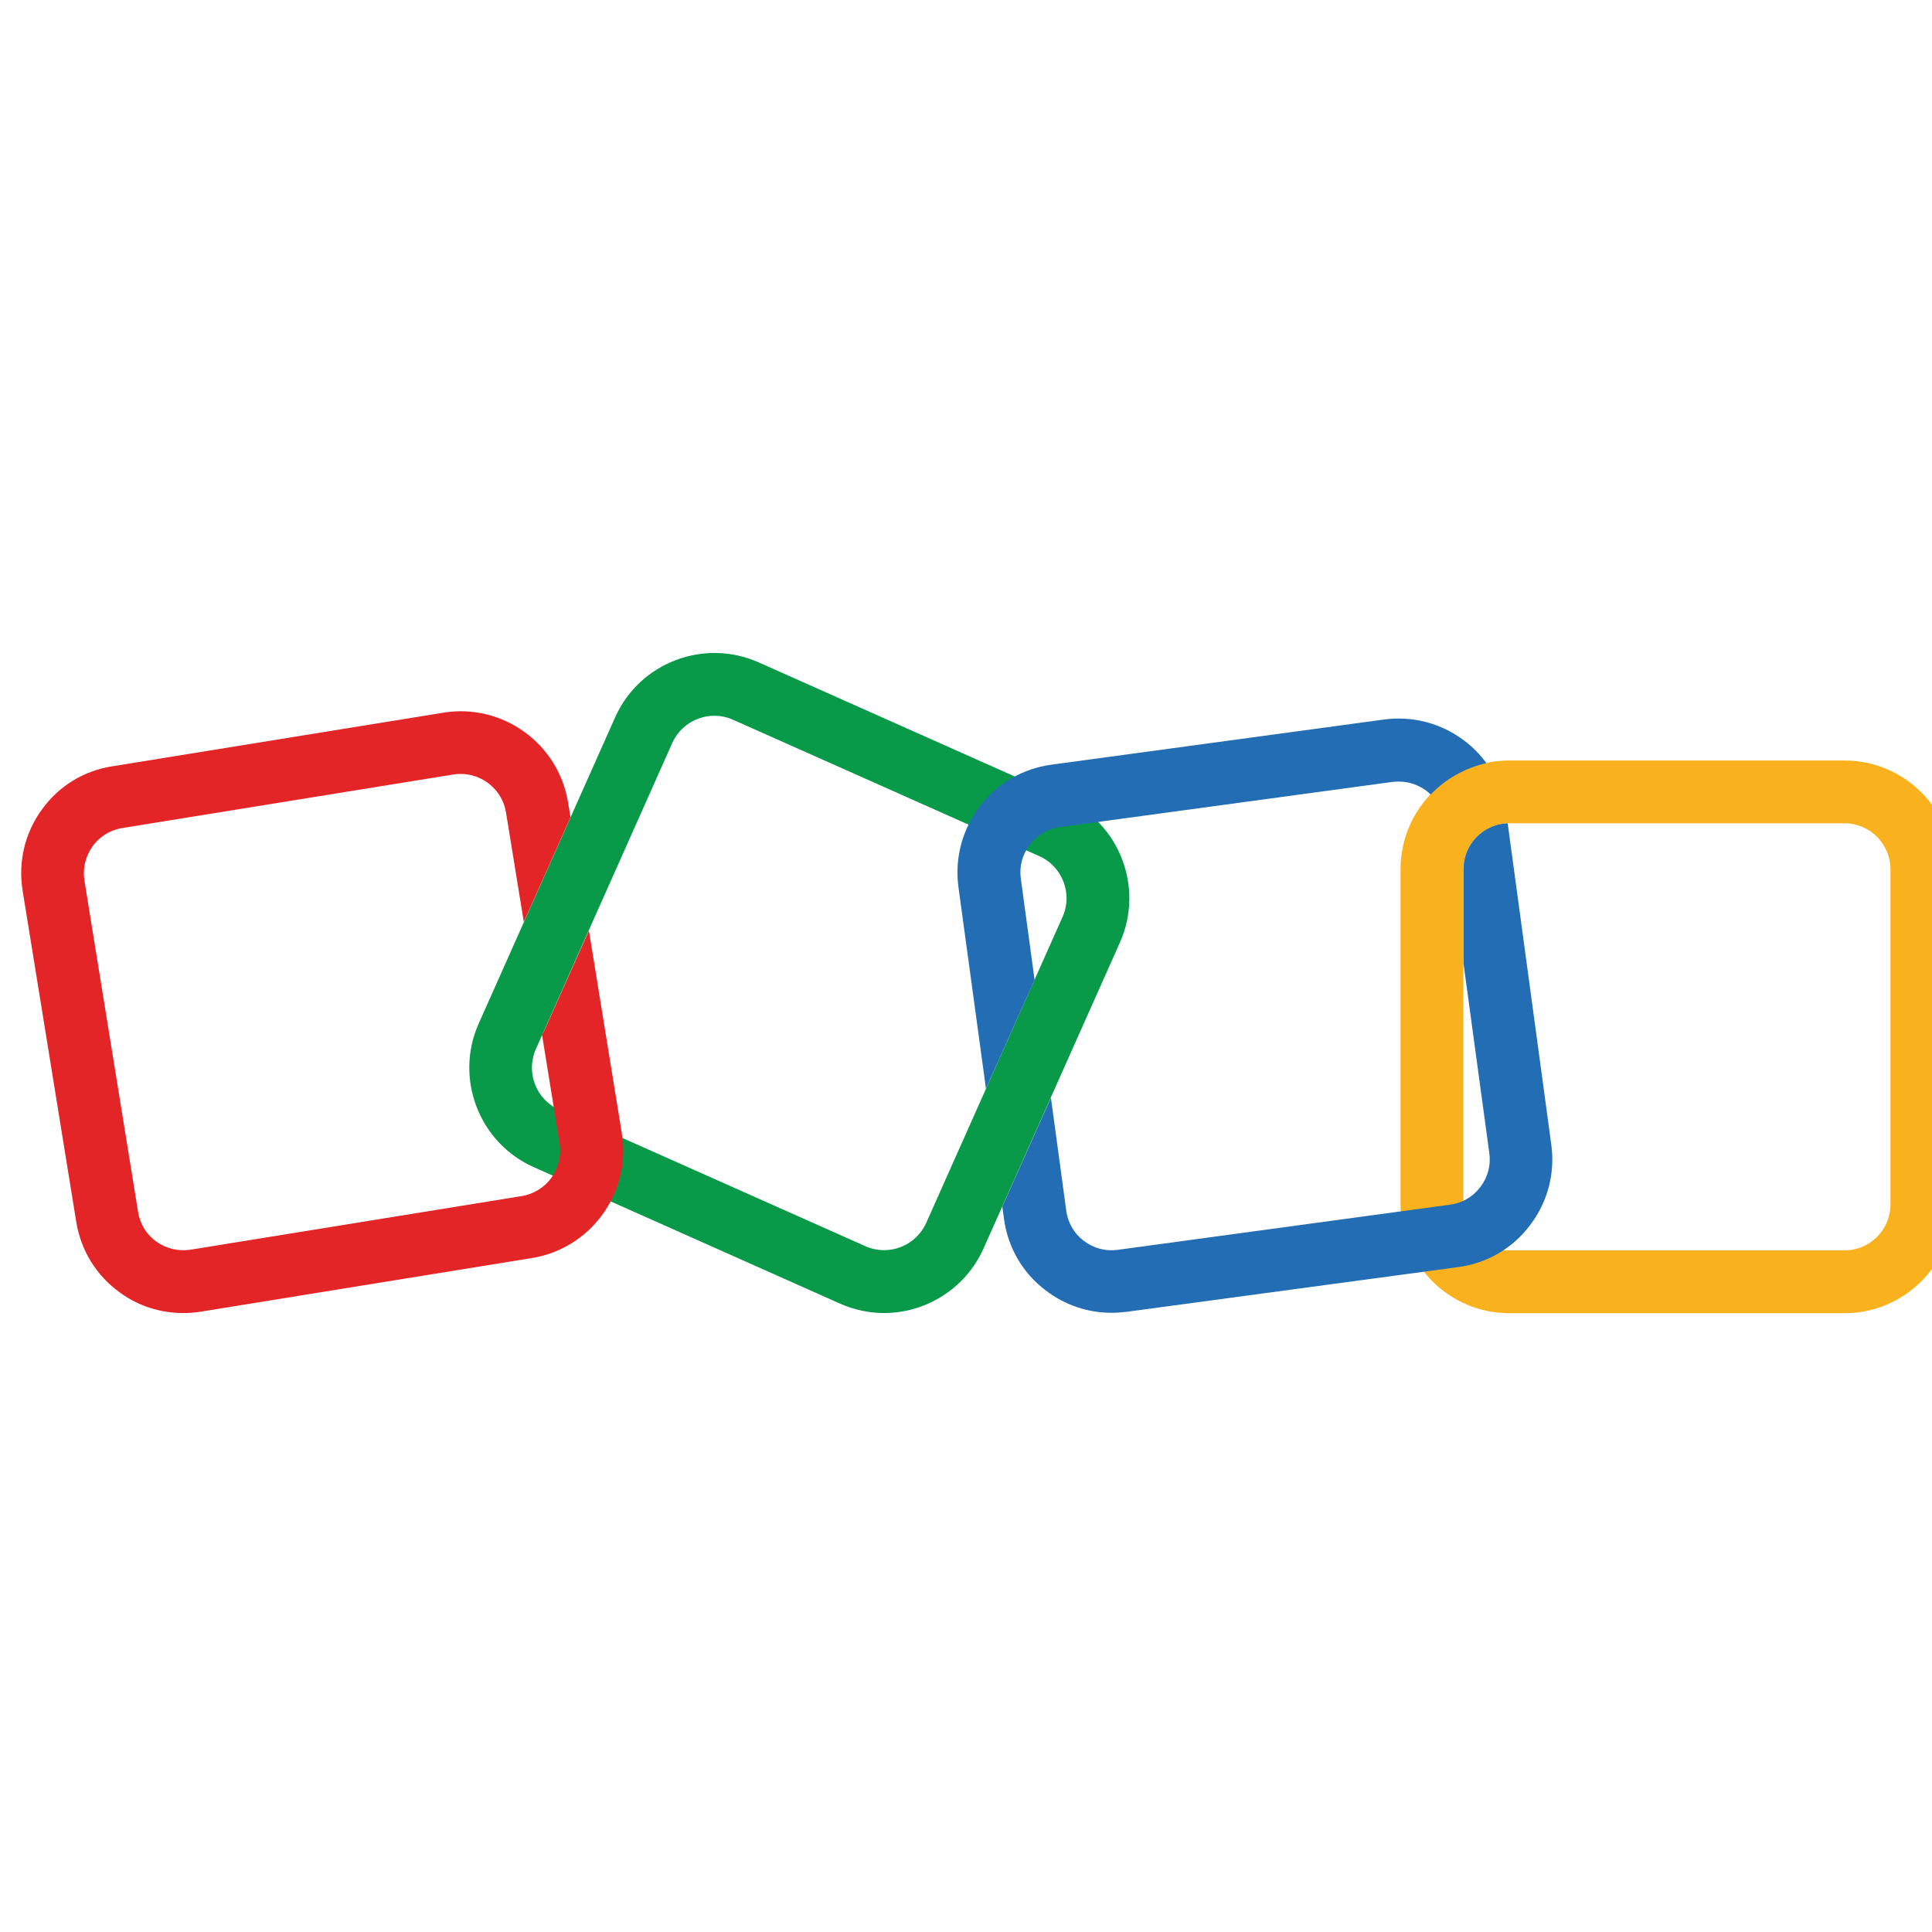
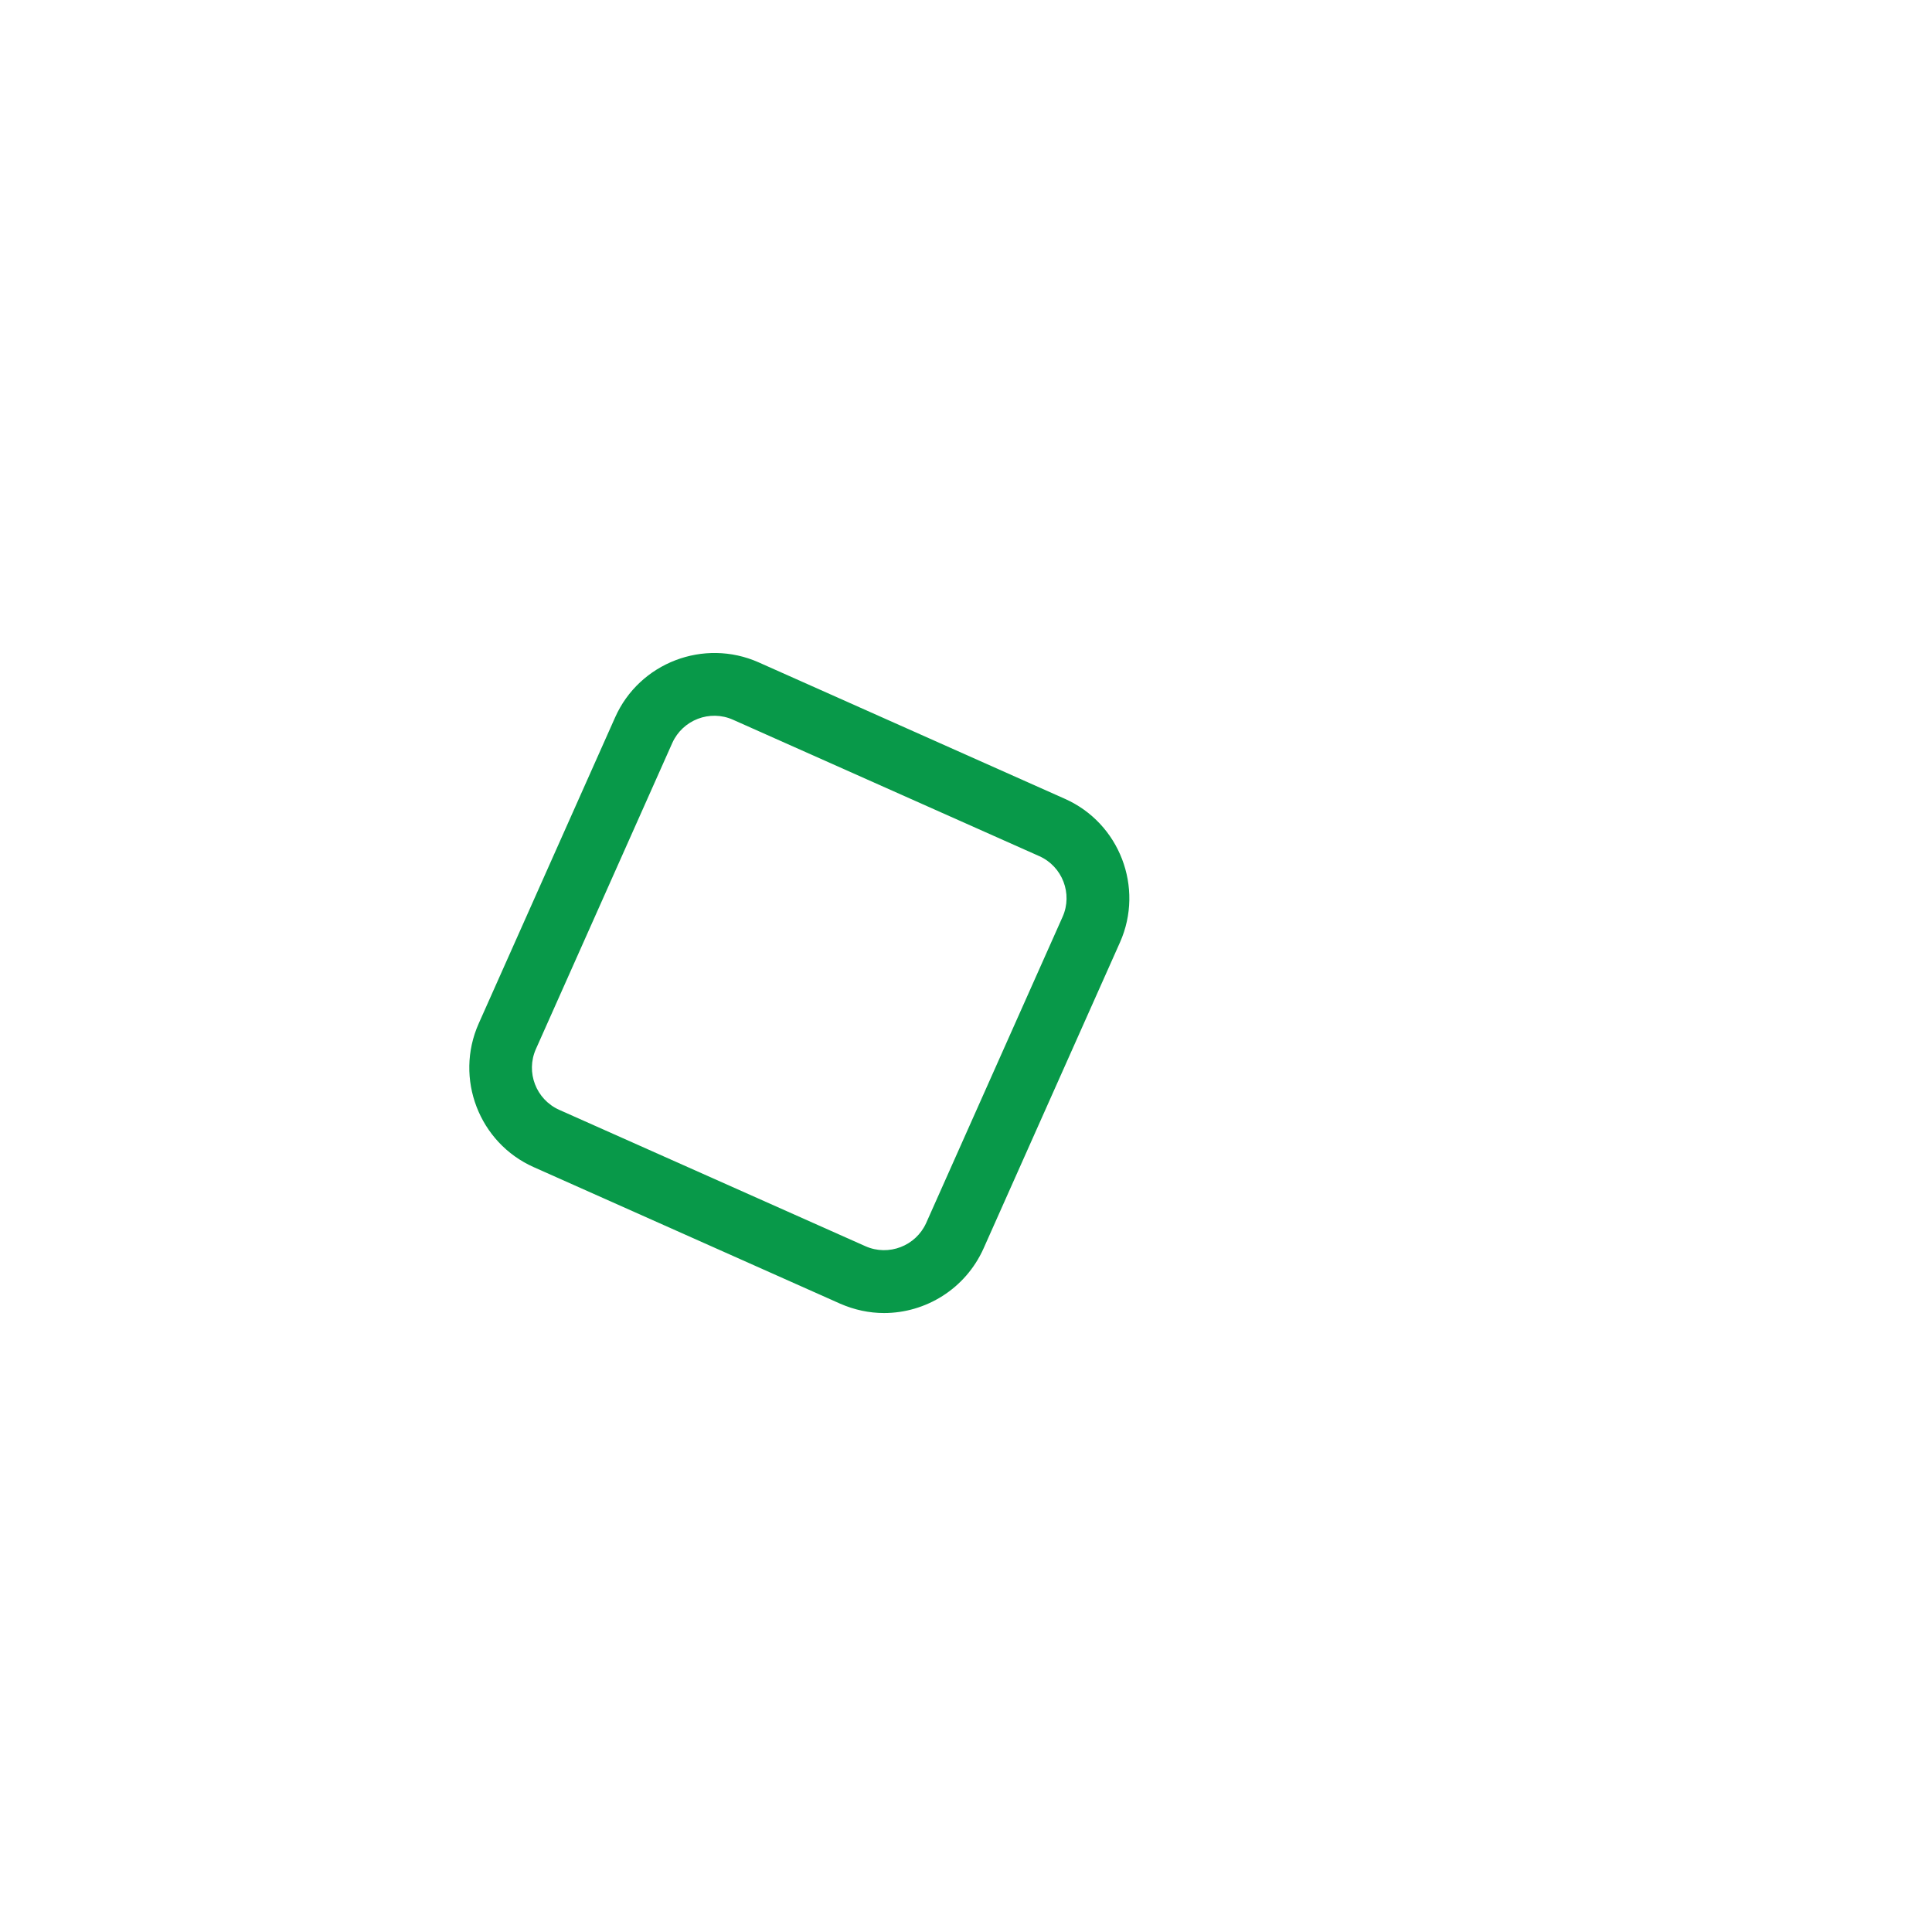
<svg xmlns="http://www.w3.org/2000/svg" width="24" height="24" viewBox="0 0 24 24" fill="none">
  <g clip-path="url(#clip0_213_859)">
    <path d="M10.982 16.311C10.798 16.311 10.613 16.272 10.435 16.194L6.631 14.499C5.951 14.197 5.644 13.396 5.946 12.716L7.641 8.912C7.943 8.232 8.744 7.926 9.424 8.228L13.228 9.923C13.908 10.225 14.215 11.026 13.913 11.706L12.218 15.509C11.992 16.013 11.497 16.311 10.982 16.311ZM10.751 15.481C11.039 15.609 11.376 15.478 11.505 15.193L13.2 11.389C13.328 11.102 13.197 10.764 12.912 10.636L9.106 8.941C8.818 8.812 8.481 8.943 8.352 9.228L6.657 13.032C6.529 13.32 6.659 13.657 6.945 13.786L10.751 15.481Z" fill="#089949" />
-     <path d="M22.913 16.313H18.748C18.004 16.313 17.398 15.707 17.398 14.963V10.798C17.398 10.053 18.004 9.447 18.748 9.447H22.913C23.657 9.447 24.264 10.053 24.264 10.798V14.963C24.264 15.707 23.657 16.313 22.913 16.313ZM18.748 10.227C18.434 10.227 18.178 10.484 18.178 10.798V14.963C18.178 15.277 18.434 15.533 18.748 15.533H22.913C23.227 15.533 23.484 15.277 23.484 14.963V10.798C23.484 10.484 23.227 10.227 22.913 10.227H18.748Z" fill="#F9B21D" />
-     <path d="M7.316 11.561L6.755 12.816C6.748 12.83 6.74 12.842 6.733 12.854L6.952 14.204C7.002 14.516 6.79 14.808 6.481 14.858L2.368 15.524C2.219 15.547 2.067 15.512 1.943 15.424C1.819 15.336 1.738 15.203 1.715 15.053L1.049 10.94C1.025 10.79 1.061 10.638 1.149 10.515C1.237 10.391 1.37 10.31 1.52 10.286L5.633 9.621C5.663 9.616 5.694 9.614 5.723 9.614C5.996 9.614 6.241 9.813 6.286 10.094L6.507 11.454L7.087 10.153L7.057 9.97C6.938 9.236 6.244 8.734 5.509 8.853L1.396 9.519C1.042 9.573 0.728 9.766 0.519 10.058C0.307 10.351 0.224 10.707 0.281 11.064L0.947 15.177C1.004 15.533 1.196 15.845 1.489 16.056C1.719 16.225 1.993 16.311 2.276 16.311C2.347 16.311 2.421 16.306 2.494 16.294L6.607 15.628C7.342 15.509 7.843 14.815 7.725 14.081L7.316 11.561Z" fill="#E42527" />
-     <path d="M12.248 13.524L12.852 12.172L12.681 10.914C12.66 10.764 12.7 10.614 12.793 10.493C12.886 10.372 13.019 10.293 13.171 10.274L17.298 9.713C17.324 9.711 17.35 9.709 17.376 9.709C17.5 9.709 17.619 9.749 17.721 9.825C17.74 9.839 17.757 9.856 17.773 9.87C17.956 9.678 18.197 9.54 18.465 9.48C18.389 9.376 18.299 9.283 18.192 9.202C17.904 8.984 17.55 8.891 17.193 8.938L13.062 9.499C12.705 9.547 12.386 9.732 12.17 10.02C11.951 10.308 11.859 10.662 11.906 11.019L12.248 13.524Z" fill="#226DB4" />
-     <path d="M19.271 14.221L18.729 10.227C18.425 10.237 18.18 10.489 18.18 10.795V11.967L18.501 14.326C18.522 14.475 18.482 14.625 18.389 14.746C18.297 14.868 18.163 14.946 18.011 14.965L13.884 15.526C13.734 15.547 13.585 15.507 13.463 15.414C13.342 15.322 13.264 15.188 13.245 15.036L13.055 13.636L12.451 14.989L12.472 15.141C12.52 15.498 12.705 15.816 12.993 16.032C13.23 16.213 13.513 16.308 13.808 16.308C13.87 16.308 13.932 16.303 13.994 16.296L18.116 15.74C18.473 15.693 18.791 15.507 19.007 15.219C19.226 14.932 19.319 14.578 19.271 14.221Z" fill="#226DB4" />
  </g>
  <defs>
    <clipPath id="clip0_213_859">
      <rect width="24" height="24" fill="white" />
    </clipPath>
  </defs>
</svg>